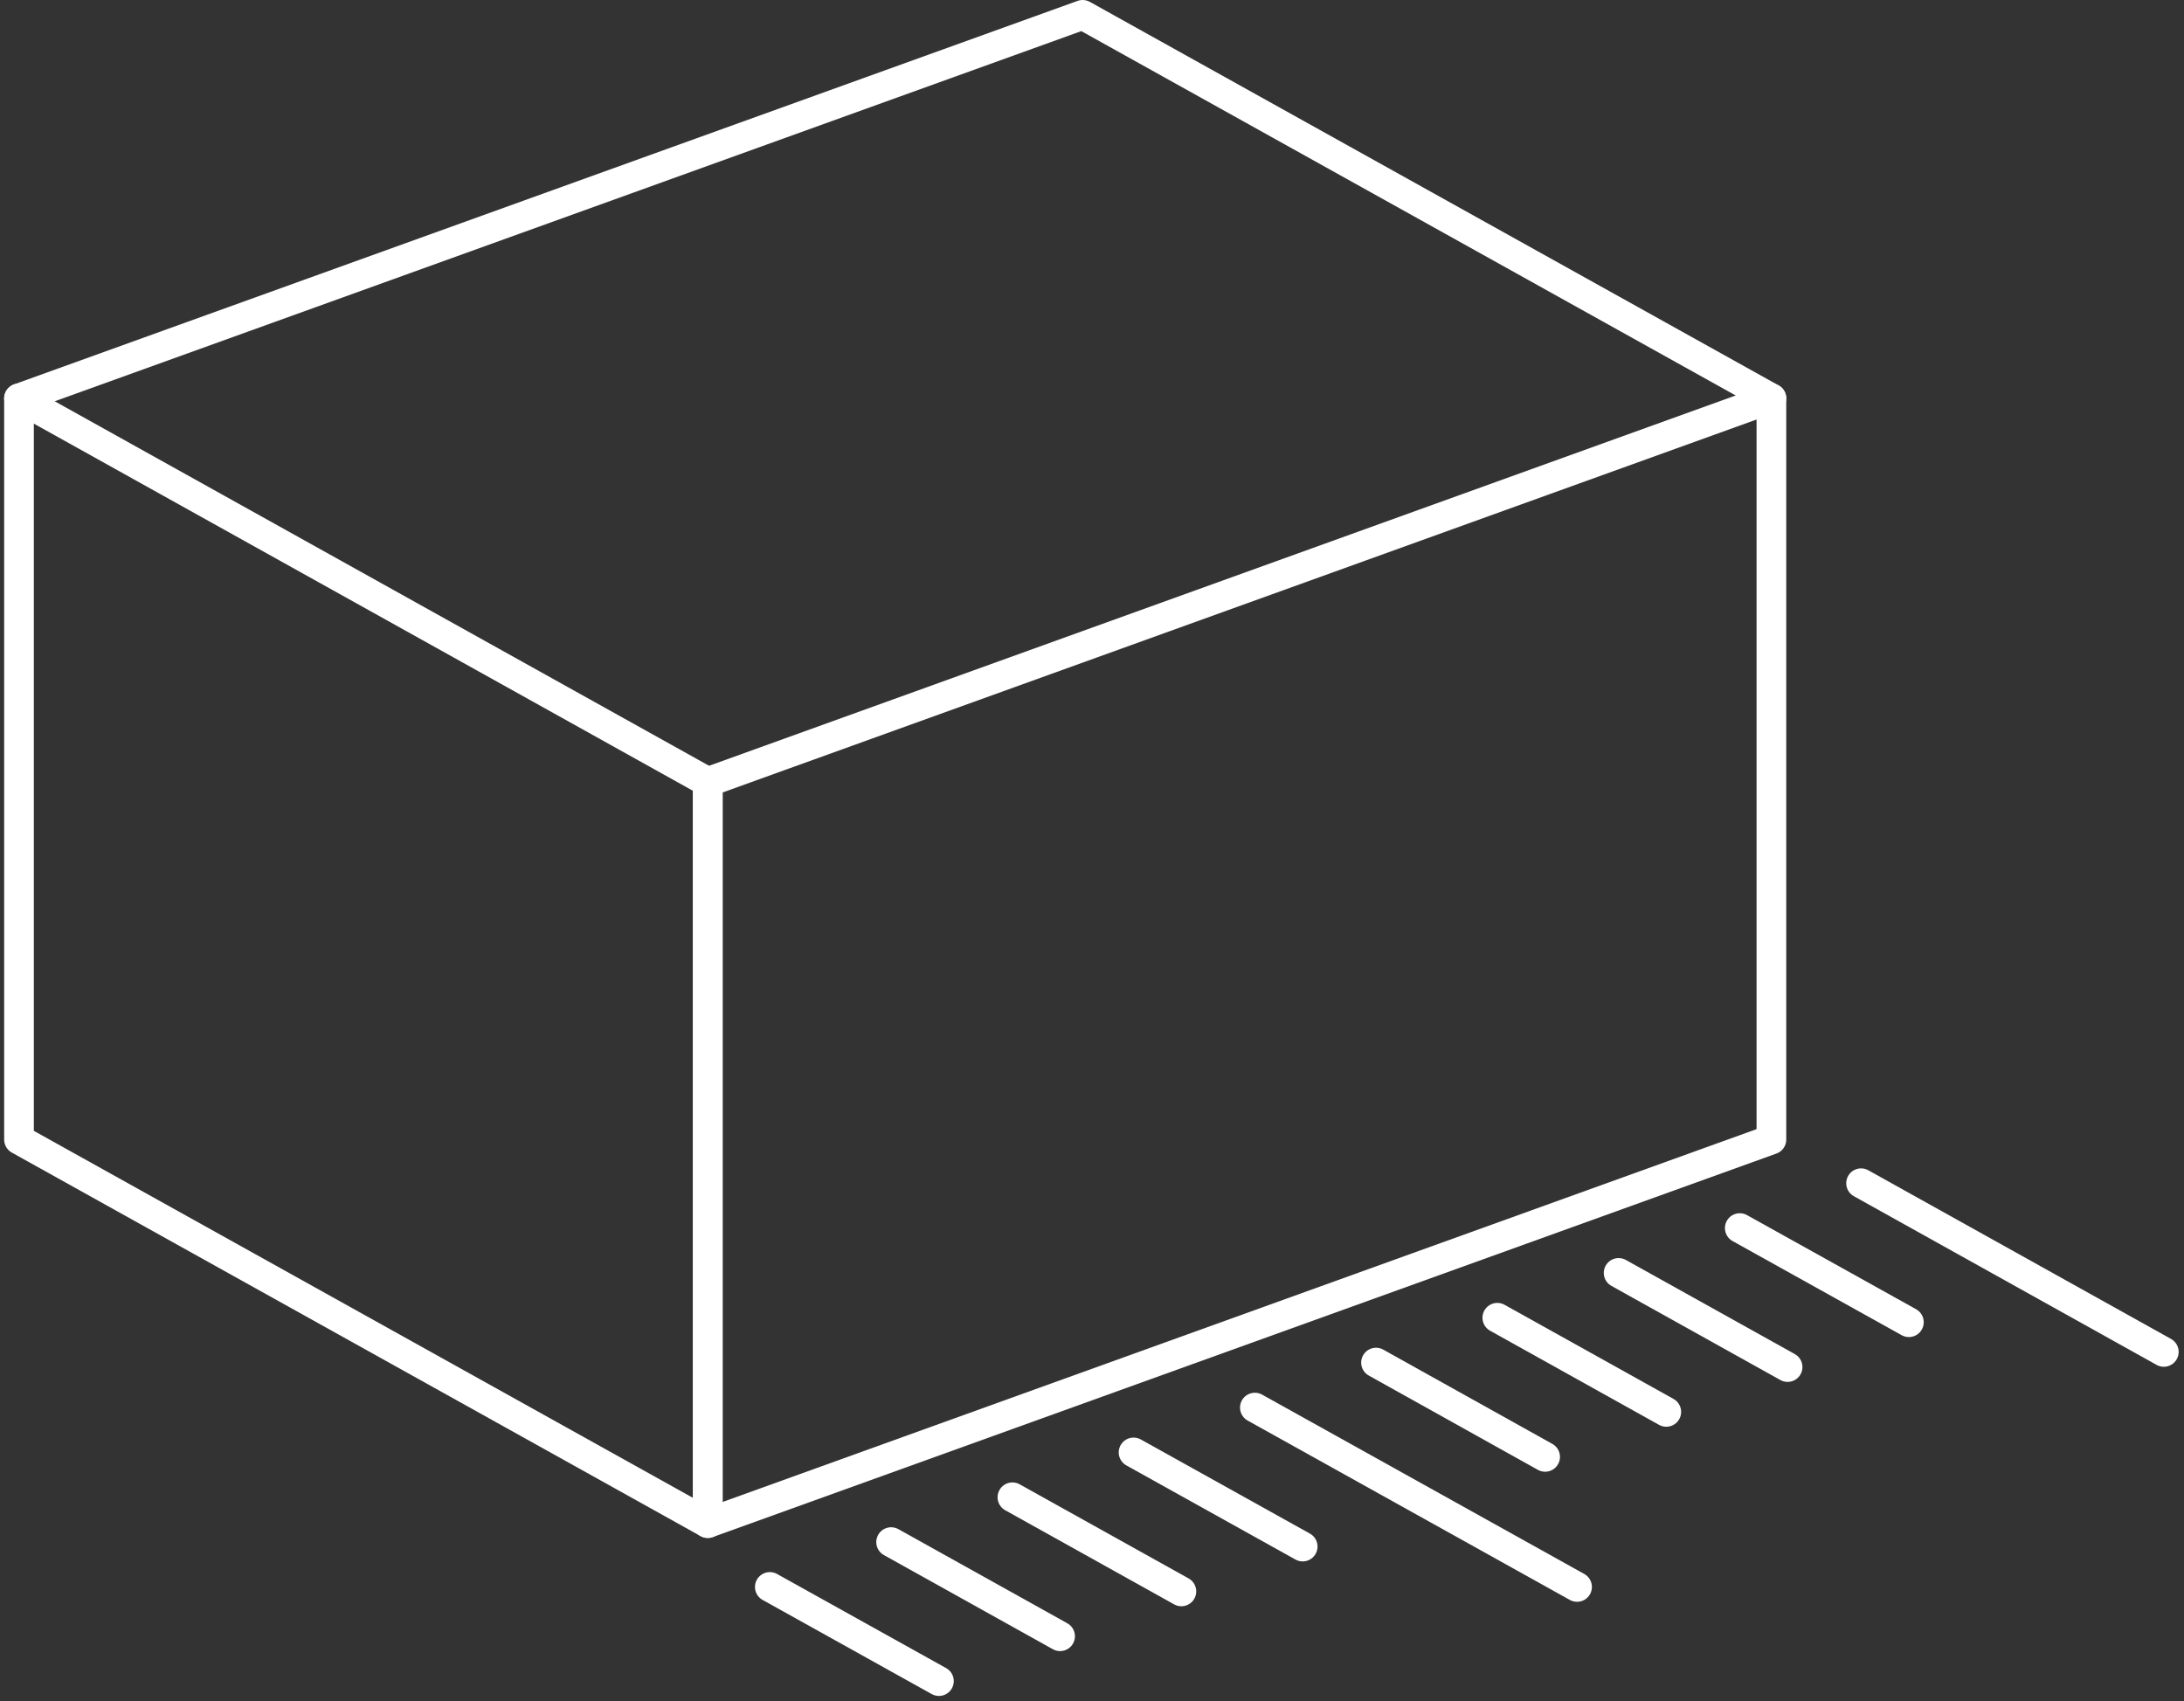
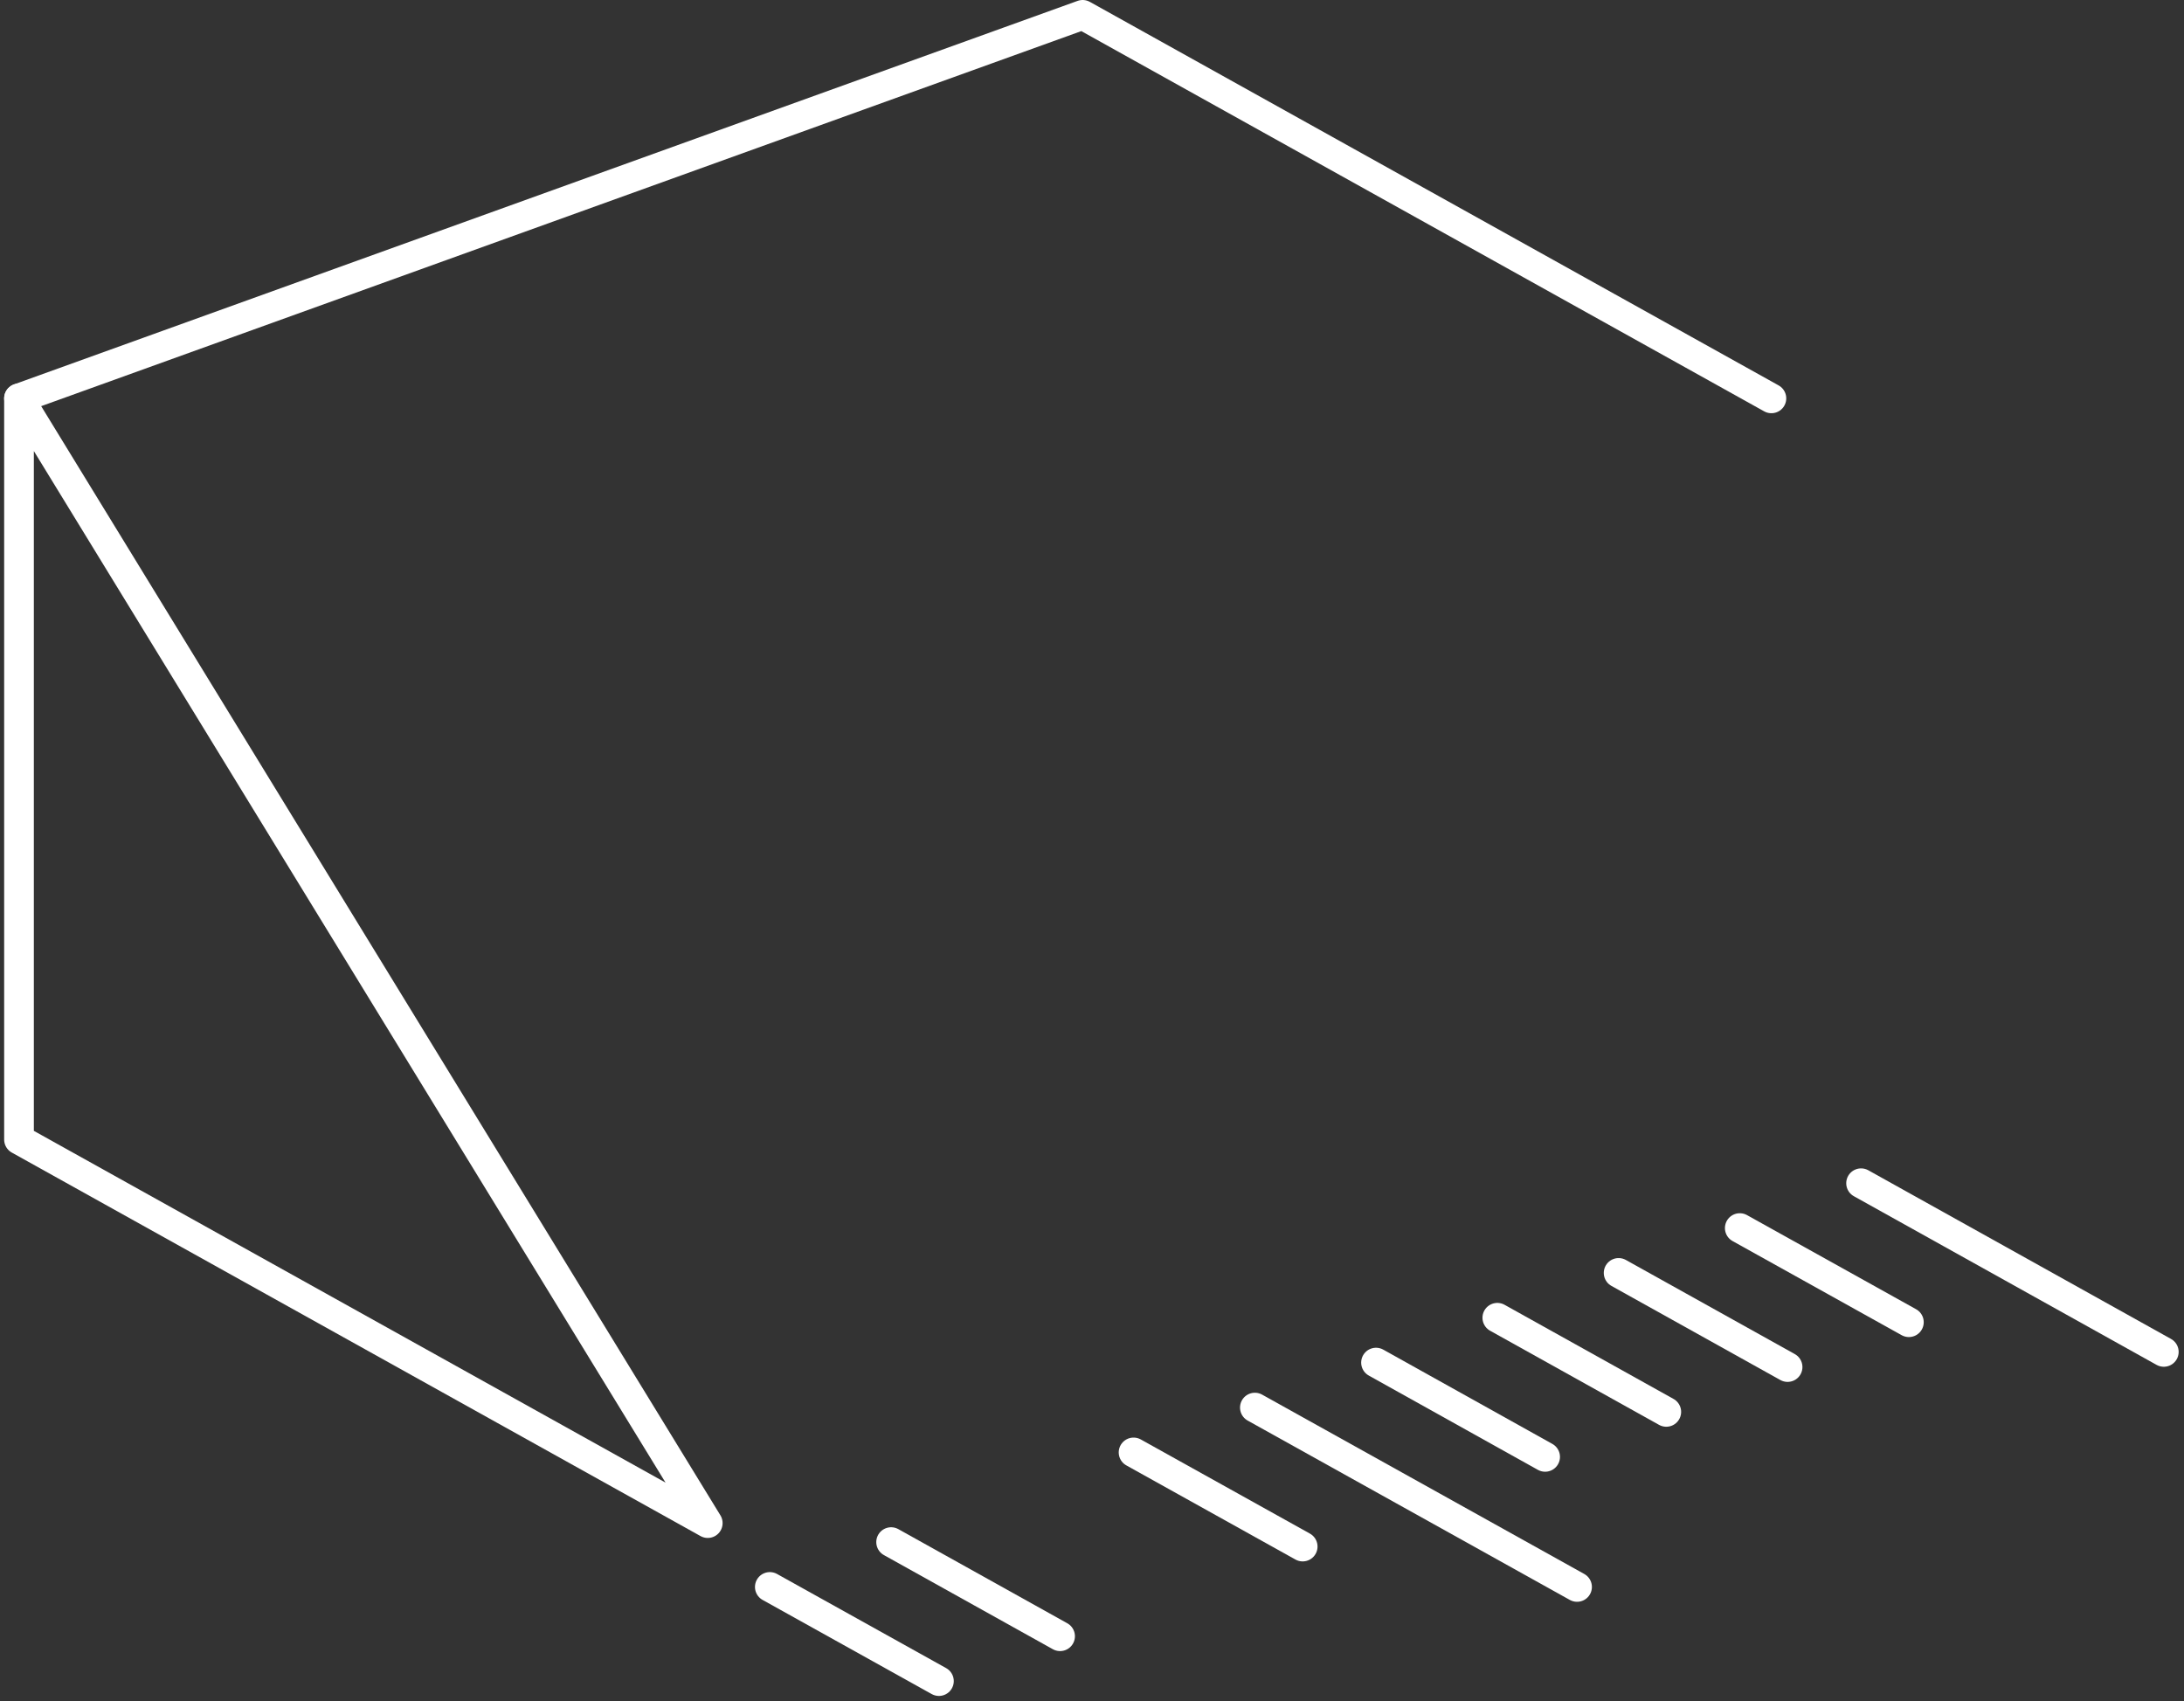
<svg xmlns="http://www.w3.org/2000/svg" width="147.1" height="114.58" viewBox="0 0 147.1 114.58">
  <rect x="0" y="0" width="147.1" height="114.58" fill="#333333" stroke="none" />
  <g id="icon_generous" data-name="icon generous" transform="translate(-21.56 -19.3)">
    <g id="Group_32" data-name="Group 32">
-       <path id="Path_182" data-name="Path 182" d="M140.87,96.05,69.23,121.88V71.97l71.64-25.84Z" fill="none" stroke="#fff" stroke-linecap="round" stroke-linejoin="round" stroke-width="2" />
-       <path id="Path_183" data-name="Path 183" d="M22.84,96.05l46.39,25.83V71.97L22.84,46.13Z" fill="none" stroke="#fff" stroke-linecap="round" stroke-linejoin="round" stroke-width="2" />
+       <path id="Path_183" data-name="Path 183" d="M22.84,96.05l46.39,25.83L22.84,46.13Z" fill="none" stroke="#fff" stroke-linecap="round" stroke-linejoin="round" stroke-width="2" />
      <path id="Path_184" data-name="Path 184" d="M22.84,46.13,94.48,20.3l46.39,25.83" fill="none" stroke="#fff" stroke-linecap="round" stroke-linejoin="round" stroke-width="2" />
    </g>
    <line id="Line_30" data-name="Line 30" x1="20.39" y1="11.36" transform="translate(146.91 98.99)" fill="none" stroke="#fff" stroke-linecap="round" stroke-linejoin="round" stroke-width="2" />
    <line id="Line_31" data-name="Line 31" x1="11.39" y1="6.34" transform="translate(138.74 102.01)" fill="none" stroke="#fff" stroke-linecap="round" stroke-linejoin="round" stroke-width="2" />
    <line id="Line_32" data-name="Line 32" x1="11.38" y1="6.34" transform="translate(130.58 105.03)" fill="none" stroke="#fff" stroke-linecap="round" stroke-linejoin="round" stroke-width="2" />
    <line id="Line_33" data-name="Line 33" x1="11.38" y1="6.34" transform="translate(122.41 108.05)" fill="none" stroke="#fff" stroke-linecap="round" stroke-linejoin="round" stroke-width="2" />
    <line id="Line_34" data-name="Line 34" x1="11.39" y1="6.35" transform="translate(114.24 111.07)" fill="none" stroke="#fff" stroke-linecap="round" stroke-linejoin="round" stroke-width="2" />
    <line id="Line_35" data-name="Line 35" x1="21.7" y1="12.08" transform="translate(106.08 114.1)" fill="none" stroke="#fff" stroke-linecap="round" stroke-linejoin="round" stroke-width="2" />
    <line id="Line_36" data-name="Line 36" x1="11.39" y1="6.34" transform="translate(97.91 117.12)" fill="none" stroke="#fff" stroke-linecap="round" stroke-linejoin="round" stroke-width="2" />
-     <line id="Line_37" data-name="Line 37" x1="11.38" y1="6.34" transform="translate(89.75 120.14)" fill="none" stroke="#fff" stroke-linecap="round" stroke-linejoin="round" stroke-width="2" />
    <line id="Line_38" data-name="Line 38" x1="11.38" y1="6.34" transform="translate(81.58 123.16)" fill="none" stroke="#fff" stroke-linecap="round" stroke-linejoin="round" stroke-width="2" />
    <line id="Line_39" data-name="Line 39" x1="11.39" y1="6.34" transform="translate(73.41 126.18)" fill="none" stroke="#fff" stroke-linecap="round" stroke-linejoin="round" stroke-width="2" />
  </g>
</svg>